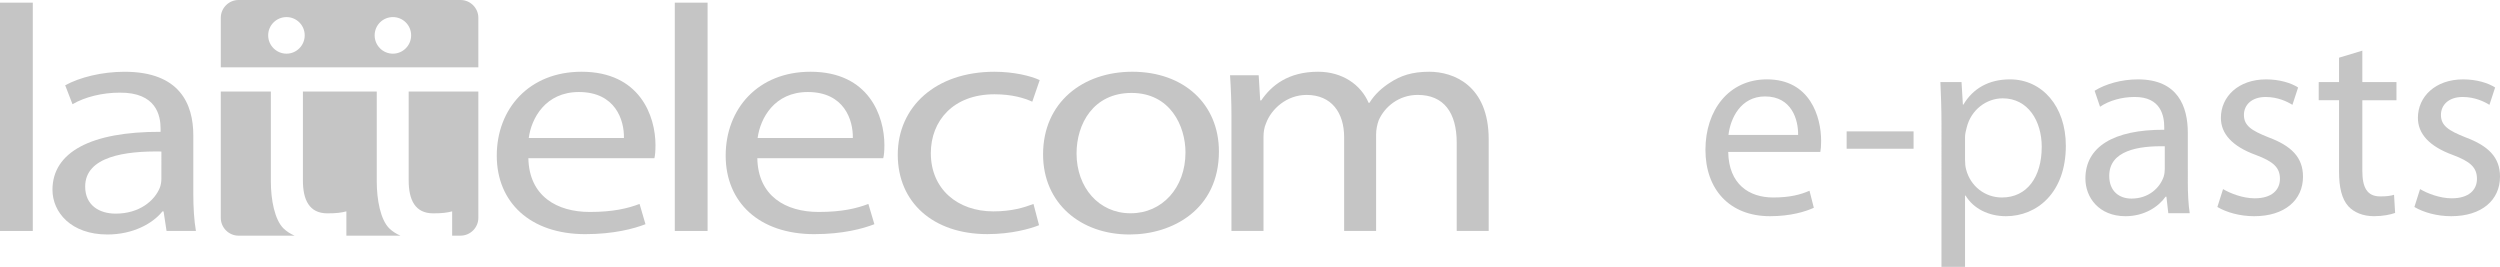
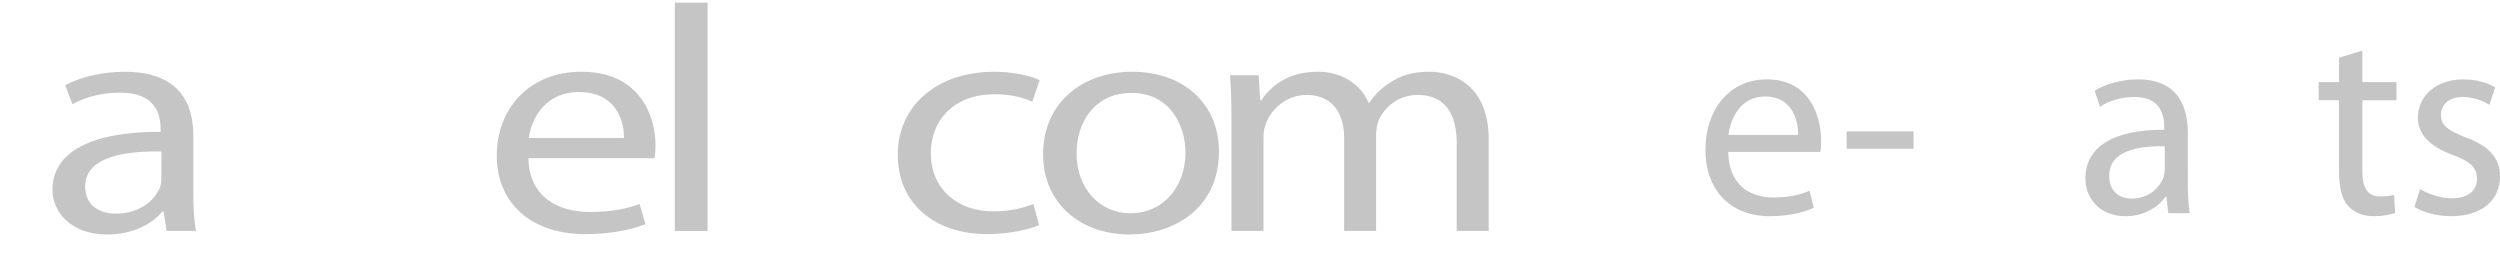
<svg xmlns="http://www.w3.org/2000/svg" version="1.1" id="Isolation_Mode" x="0px" y="0px" width="212.178px" height="22.648px" viewBox="-14.333 16.344 212.178 22.648" enable-background="new -14.333 16.344 212.178 22.648" xml:space="preserve">
  <g id="New_Symbol_21_1_">
</g>
  <g>
    <g>
      <g>
        <g>
-           <rect x="-14.333" y="16.569" fill="#C5C5C5" width="2.783" height="19.377" />
-         </g>
+           </g>
        <g>
          <path fill="#C5C5C5" d="M2.073,32.781c0,1.146,0.066,2.266,0.222,3.163h-2.493l-0.253-1.661h-0.095      c-0.818,1.03-2.495,1.962-4.669,1.962c-3.089,0-4.665-1.884-4.665-3.794c0-3.194,3.272-4.941,9.176-4.919v-0.27      c0-1.089-0.347-3.083-3.469-3.055c-1.454,0-2.931,0.354-4.008,0.98L-8.8,23.581c1.252-0.68,3.113-1.146,5.041-1.146      c4.699,0,5.833,2.754,5.833,5.402V32.781z M-0.636,29.203c-3.031-0.054-6.468,0.41-6.468,2.976c0,1.587,1.195,2.296,2.587,2.296      c2.021,0,3.311-1.099,3.755-2.215c0.092-0.243,0.126-0.515,0.126-0.767V29.203z" />
        </g>
        <g>
          <path fill="#C5C5C5" d="M30.51,29.77c0.063,3.226,2.432,4.563,5.208,4.563c1.992,0,3.217-0.299,4.229-0.681l0.503,1.72      c-0.98,0.38-2.688,0.844-5.11,0.844c-4.675,0-7.512-2.701-7.512-6.661c0-3.983,2.744-7.122,7.194-7.122      c4.982,0,6.276,3.793,6.276,6.222c0,0.494-0.03,0.85-0.09,1.114H30.51z M38.621,28.058c0.033-1.527-0.729-3.904-3.82-3.904      c-2.84,0-4.038,2.23-4.259,3.904H38.621z" />
        </g>
        <g>
          <rect x="42.938" y="16.569" fill="#C5C5C5" width="2.782" height="19.377" />
        </g>
        <g>
-           <path fill="#C5C5C5" d="M49.942,29.77c0.058,3.226,2.422,4.563,5.202,4.563c1.985,0,3.218-0.299,4.223-0.681l0.509,1.72      c-0.976,0.38-2.676,0.844-5.109,0.844c-4.668,0-7.511-2.701-7.511-6.661c0-3.983,2.746-7.122,7.197-7.122      c4.985,0,6.274,3.793,6.274,6.222c0,0.494-0.031,0.85-0.097,1.114H49.942z M58.048,28.058c0.032-1.527-0.728-3.904-3.82-3.904      c-2.84,0-4.038,2.23-4.261,3.904H58.048z" />
-         </g>
+           </g>
        <g>
          <path fill="#C5C5C5" d="M73.852,35.457c-0.729,0.295-2.335,0.757-4.387,0.757c-4.605,0-7.604-2.698-7.604-6.734      c0-4.075,3.219-7.046,8.203-7.046c1.639,0,3.096,0.353,3.844,0.709l-0.63,1.832c-0.665-0.304-1.702-0.629-3.214-0.629      c-3.503,0-5.397,2.26-5.397,4.995c0,3.053,2.276,4.943,5.304,4.943c1.575,0,2.62-0.333,3.408-0.63L73.852,35.457z" />
        </g>
        <g>
          <path fill="#C5C5C5" d="M81.517,36.245c-4.104,0-7.323-2.619-7.323-6.797c0-4.422,3.382-7.015,7.57-7.015      c4.388,0,7.354,2.753,7.354,6.769c0,4.918-3.94,7.043-7.57,7.043H81.517z M81.64,34.444c2.646,0,4.64-2.15,4.64-5.165      c0-2.24-1.291-5.048-4.575-5.048c-3.247,0-4.67,2.629-4.67,5.134c0,2.896,1.899,5.079,4.574,5.079H81.64z" />
        </g>
        <g>
          <path fill="#C5C5C5" d="M90.183,26.312c0-1.4-0.051-2.486-0.12-3.578h2.431l0.127,2.13h0.09      c0.853-1.252,2.272-2.431,4.823-2.431c2.057,0,3.631,1.093,4.292,2.643h0.064c0.473-0.764,1.102-1.302,1.739-1.712      c0.915-0.604,1.894-0.931,3.341-0.931c2.051,0,5.044,1.147,5.044,5.734v7.777H109.3v-7.483c0-2.561-1.098-4.062-3.309-4.062      c-1.606,0-2.809,1.009-3.312,2.153c-0.131,0.359-0.221,0.793-0.221,1.205v8.188h-2.712v-7.948c0-2.096-1.076-3.597-3.185-3.597      c-1.703,0-3,1.204-3.44,2.398c-0.163,0.36-0.219,0.771-0.219,1.178v7.97h-2.721V26.312z" />
        </g>
        <g>
-           <path fill="#C5C5C5" d="M15.064,36.344v-2.062c-0.413,0.112-0.851,0.169-1.61,0.169c-1.546,0-2.079-1.153-2.079-2.792v-7.548      h6.268v7.63c0,1.557,0.315,3.254,1.069,3.991c0.254,0.248,0.574,0.453,0.939,0.611H15.064z M26.265,22.061v-4.212      c0-0.823-0.68-1.505-1.512-1.505H5.911c-0.825,0-1.505,0.682-1.505,1.505v4.212H26.265z M20.352,24.111v7.548      c0,1.639,0.539,2.792,2.083,2.792c0.75,0,1.188-0.057,1.607-0.169v2.062h0.711c0.832,0,1.512-0.683,1.512-1.509V24.111H20.352z       M9.732,35.733c-0.755-0.737-1.077-2.435-1.077-3.991v-7.63h-4.25v10.724c0,0.826,0.68,1.509,1.505,1.509h4.758      C10.299,36.186,9.992,35.981,9.732,35.733 M8.427,19.343c0-0.858,0.699-1.549,1.559-1.549c0.847,0,1.542,0.691,1.542,1.549      c0,0.858-0.695,1.556-1.542,1.556C9.126,20.899,8.427,20.201,8.427,19.343 M17.464,19.343c0-0.858,0.691-1.549,1.548-1.549      c0.858,0,1.549,0.691,1.549,1.549c0,0.858-0.691,1.556-1.549,1.556C18.155,20.899,17.464,20.201,17.464,19.343" />
-         </g>
+           </g>
      </g>
    </g>
    <g>
      <path fill="#C5C5C5" d="M132.343,29.242c0.046,2.736,1.771,3.863,3.817,3.863c1.448,0,2.345-0.253,3.081-0.574l0.368,1.448    c-0.713,0.322-1.955,0.713-3.726,0.713c-3.427,0-5.473-2.276-5.473-5.634s1.978-5.979,5.22-5.979c3.656,0,4.599,3.173,4.599,5.22    c0,0.414-0.022,0.713-0.068,0.942H132.343z M138.275,27.794c0.022-1.265-0.529-3.266-2.806-3.266    c-2.069,0-2.943,1.863-3.104,3.266H138.275z" />
-       <path fill="#C5C5C5" d="M148.073,27.495v1.472h-5.68v-1.472H148.073z" />
-       <path fill="#C5C5C5" d="M150.443,26.944c0-1.426-0.046-2.576-0.092-3.634h1.793l0.115,1.909h0.046    c0.805-1.357,2.139-2.139,3.955-2.139c2.714,0,4.737,2.276,4.737,5.634c0,4.001-2.461,5.979-5.082,5.979    c-1.472,0-2.76-0.644-3.426-1.748h-0.047v6.048h-2V26.944z M152.443,29.909c0,0.299,0.023,0.575,0.093,0.828    c0.367,1.402,1.586,2.368,3.035,2.368c2.139,0,3.38-1.747,3.38-4.3c0-2.207-1.173-4.116-3.311-4.116    c-1.38,0-2.69,0.966-3.059,2.483c-0.069,0.253-0.139,0.552-0.139,0.805V29.909z" />
+       <path fill="#C5C5C5" d="M148.073,27.495v1.472h-5.68v-1.472H148.073" />
      <path fill="#C5C5C5" d="M171.349,31.773c0,0.966,0.046,1.908,0.161,2.667h-1.817l-0.16-1.402h-0.069    c-0.621,0.873-1.816,1.655-3.403,1.655c-2.254,0-3.403-1.587-3.403-3.196c0-2.69,2.392-4.162,6.691-4.139v-0.23    c0-0.896-0.253-2.575-2.529-2.553c-1.058,0-2.139,0.299-2.92,0.828l-0.46-1.356c0.92-0.575,2.276-0.966,3.679-0.966    c3.403,0,4.231,2.322,4.231,4.53V31.773z M169.394,28.76c-2.207-0.046-4.714,0.345-4.714,2.507c0,1.333,0.874,1.931,1.886,1.931    c1.472,0,2.415-0.919,2.736-1.862c0.069-0.229,0.092-0.46,0.092-0.644V28.76z" />
-       <path fill="#C5C5C5" d="M174.34,32.393c0.621,0.368,1.679,0.782,2.69,0.782c1.449,0,2.139-0.713,2.139-1.655    c0-0.966-0.574-1.472-2.046-2.024c-2.024-0.735-2.967-1.816-2.967-3.149c0-1.794,1.472-3.266,3.84-3.266    c1.127,0,2.116,0.299,2.714,0.689l-0.483,1.472c-0.437-0.275-1.241-0.667-2.276-0.667c-1.195,0-1.84,0.69-1.84,1.518    c0,0.92,0.645,1.334,2.093,1.909c1.909,0.713,2.921,1.679,2.921,3.334c0,1.978-1.541,3.357-4.14,3.357    c-1.219,0-2.346-0.322-3.127-0.782L174.34,32.393z" />
      <path fill="#C5C5C5" d="M186.161,20.643v2.667h2.897v1.541h-2.897v6.002c0,1.38,0.391,2.161,1.518,2.161    c0.552,0,0.874-0.046,1.173-0.138l0.092,1.54c-0.391,0.139-1.012,0.276-1.794,0.276c-0.942,0-1.701-0.322-2.185-0.851    c-0.552-0.621-0.781-1.609-0.781-2.921v-6.07h-1.725V23.31h1.725V21.24L186.161,20.643z" />
      <path fill="#C5C5C5" d="M191.061,32.393c0.621,0.368,1.679,0.782,2.69,0.782c1.449,0,2.139-0.713,2.139-1.655    c0-0.966-0.574-1.472-2.046-2.024c-2.024-0.735-2.967-1.816-2.967-3.149c0-1.794,1.472-3.266,3.84-3.266    c1.127,0,2.116,0.299,2.714,0.689l-0.483,1.472c-0.437-0.275-1.241-0.667-2.276-0.667c-1.195,0-1.84,0.69-1.84,1.518    c0,0.92,0.645,1.334,2.093,1.909c1.909,0.713,2.921,1.679,2.921,3.334c0,1.978-1.541,3.357-4.14,3.357    c-1.219,0-2.346-0.322-3.127-0.782L191.061,32.393z" />
    </g>
  </g>
</svg>